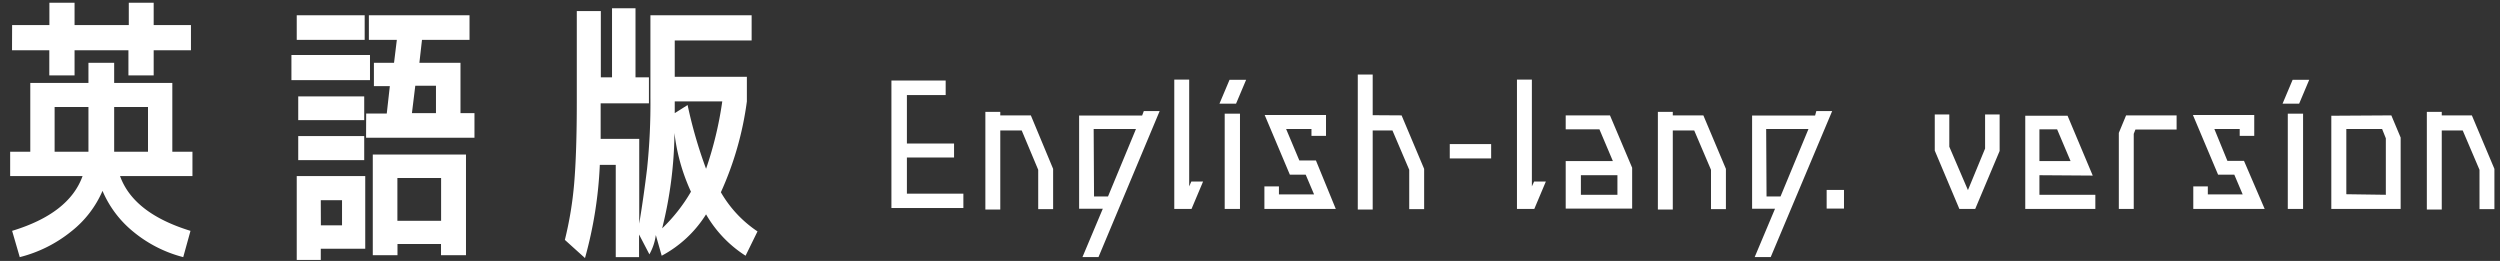
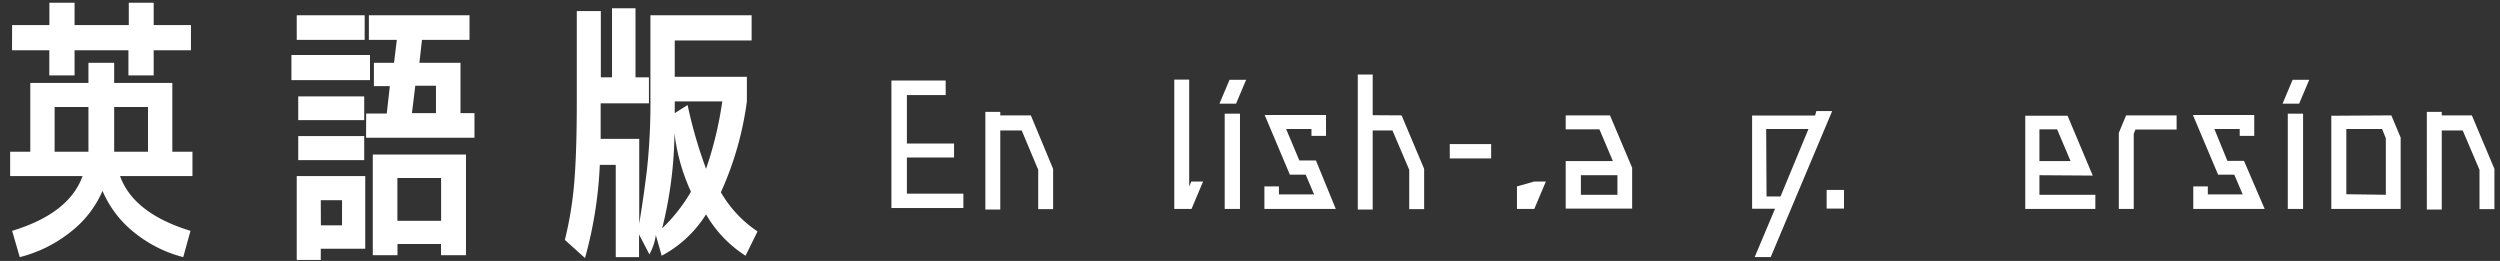
<svg xmlns="http://www.w3.org/2000/svg" id="レイヤー_1" data-name="レイヤー 1" viewBox="0 0 268.25 28">
  <rect x="0" y="0" width="268.25" height="28" fill="#333333" stroke="none" />
  <defs>
    <style>.cls-1{fill:#fff;}</style>
  </defs>
  <path class="cls-1" d="M9.49,8.9V6.74h2.76V8.9h6.24v7.38h2.16v2.61H12.88q1.44,4,7.56,5.88l-.78,2.82a13.84,13.84,0,0,1-5.41-2.77A11.38,11.38,0,0,1,11,20.48a11.13,11.13,0,0,1-3.34,4.34,14.39,14.39,0,0,1-5.54,2.77L1.3,24.77q6.12-1.86,7.56-5.88H1.09V16.28H3.25V8.9ZM1.3,2.69h4V.29H8v2.4h5.82V.29h2.67v2.4h4v2.7h-4v2.7H13.78V5.39H8v2.7H5.29V5.39h-4Zm8.19,8.79H5.86v4.8H9.49Zm2.76,0v4.8h3.63v-4.8Z" />
  <path class="cls-1" d="M31.27,8.6V5.9H39.7V8.6Zm.57-4.32V1.64h7.29V4.28Zm2.58,22.41v1.2H31.84v-9h7.35v7.8ZM32,12.89V10.34h7.08v2.55Zm0,4.29V14.6h7.08v2.58Zm2.43,7H36.7v-2.7H34.42Zm4.86-12H41.5l.33-2.94H40.12V6.74h2.16l.3-2.46h-3V1.64H50.38V4.28h-5.1L45,6.74h4.41v5.4h1.5v2.64H39.28Zm3.36,14v1.2H40V16.58H50v10.8H47.32v-1.2Zm4.68-2.49V19.1H42.64v4.59ZM44.56,9.2l-.36,2.94h2.58V9.2Z" />
  <path class="cls-1" d="M64.36,17.69a44.14,44.14,0,0,1-1.59,10l-2.16-1.95a38.71,38.71,0,0,0,1-6.07q.28-3.32.28-8.75V1.19h2.58V8.3h1.2V.89h2.52V8.3h1.44v2.79H64.45V14.9h4.14V24q.48-2.91.84-5.89a66.73,66.73,0,0,0,.36-7.7V1.64H80.65v2.7H72.4v3.9h7.74v2.64a34.53,34.53,0,0,1-2.79,9.75,12.61,12.61,0,0,0,3.93,4.2L80,27.44A12.89,12.89,0,0,1,75.76,23,12.58,12.58,0,0,1,71,27.44l-.63-2.22a5.75,5.75,0,0,1-.69,2.07l-1.11-2.13v2.43H66.07v-9.9Zm9.78,2.88a20.68,20.68,0,0,1-1.77-6.3A43.62,43.62,0,0,1,71.05,24.5,17.81,17.81,0,0,0,74.14,20.57Zm1.62-2.46a38.79,38.79,0,0,0,1.74-7.23H72.4v1.26l1.38-.87A48.53,48.53,0,0,0,75.76,18.11Z" />
  <path class="cls-1" d="M97.31,20.78h6.06v1.54H95.65V8.64h5.82V10.2H97.31v5.2h5.06v1.5H97.31Z" />
  <path class="cls-1" d="M110.61,12.38,113,18.12v4.32h-1.6V18.22L109.63,14h-2.3v8.48h-1.6V12h1.6v.38Z" />
-   <path class="cls-1" d="M122.73,11.92h1.7l-6.56,15.66h-1.72l2.18-5.18h-2.54v-10h6.76Zm-5.34,9.16h1.5l3-7.24h-4.54Z" />
  <path class="cls-1" d="M127.83,19.48h1.26l-1.24,2.94H126V8.54h1.6V20Z" />
  <path class="cls-1" d="M131.93,8.56h1.78l-1.08,2.56h-1.78Zm1.12,13.86h-1.64V12.2h1.64Z" />
  <path class="cls-1" d="M143.33,22.42h-7.66V20h1.56v.86H141l-.9-2.12h-1.7l-2.7-6.4h6.58v2.24h-1.56v-.74H138l1.42,3.38h1.78Z" />
  <path class="cls-1" d="M150.39,12.38l2.42,5.74v4.32h-1.6V18.22L149.41,14h-2.12v8.48h-1.6V8h1.6v4.36Z" />
  <path class="cls-1" d="M160,17h-4.44V15.46H160Z" />
-   <path class="cls-1" d="M164.61,19.48h1.26l-1.24,2.94h-1.86V8.54h1.6V20Z" />
+   <path class="cls-1" d="M164.61,19.48h1.26l-1.24,2.94h-1.86V8.54V20Z" />
  <path class="cls-1" d="M172.75,12.38,175.13,18v4.38H168V17.28h5.06l-1.44-3.4H168v-1.5Zm-3.12,8.52h3.92V18.8h-3.92Z" />
-   <path class="cls-1" d="M182.77,12.38l2.42,5.74v4.32h-1.6V18.22L181.79,14h-2.3v8.48h-1.6V12h1.6v.38Z" />
  <path class="cls-1" d="M194.89,11.92h1.7L190,27.58h-1.72l2.18-5.18H188v-10h6.76Zm-5.34,9.16h1.5l3-7.24h-4.54Z" />
  <path class="cls-1" d="M196,20.38h1.86v2H196Z" />
-   <path class="cls-1" d="M213,12.28h1.56V16.2l-2.62,6.22h-1.7l-2.64-6.26V12.28h1.56v3.46l2,4.66L213,15.94Z" />
  <path class="cls-1" d="M218.83,18.8v2.1h6v1.52h-7.52v-10h4.54l2.7,6.42Zm1.9-4.92h-1.9v3.4h3.34Z" />
  <path class="cls-1" d="M228.13,12.38h5.42V13.9h-4.42l-.18.46v8.06h-1.6V14.26Z" />
  <path class="cls-1" d="M243,22.42h-7.66V20h1.56v.86h3.74l-.9-2.12H238l-2.7-6.4h6.58v2.24h-1.56v-.74h-2.72L239,17.26h1.78Z" />
  <path class="cls-1" d="M246,8.56h1.78l-1.08,2.56h-1.78Zm1.12,13.86h-1.64V12.2h1.64Z" />
  <path class="cls-1" d="M256.59,12.38l1,2.38v7.66h-7.44v-10ZM256,20.9V14.84l-.4-1h-3.84v7Z" />
  <path class="cls-1" d="M265.23,12.38l2.42,5.74v4.32h-1.6V18.22L264.25,14H262v8.48h-1.6V12H262v.38Z" />
</svg>